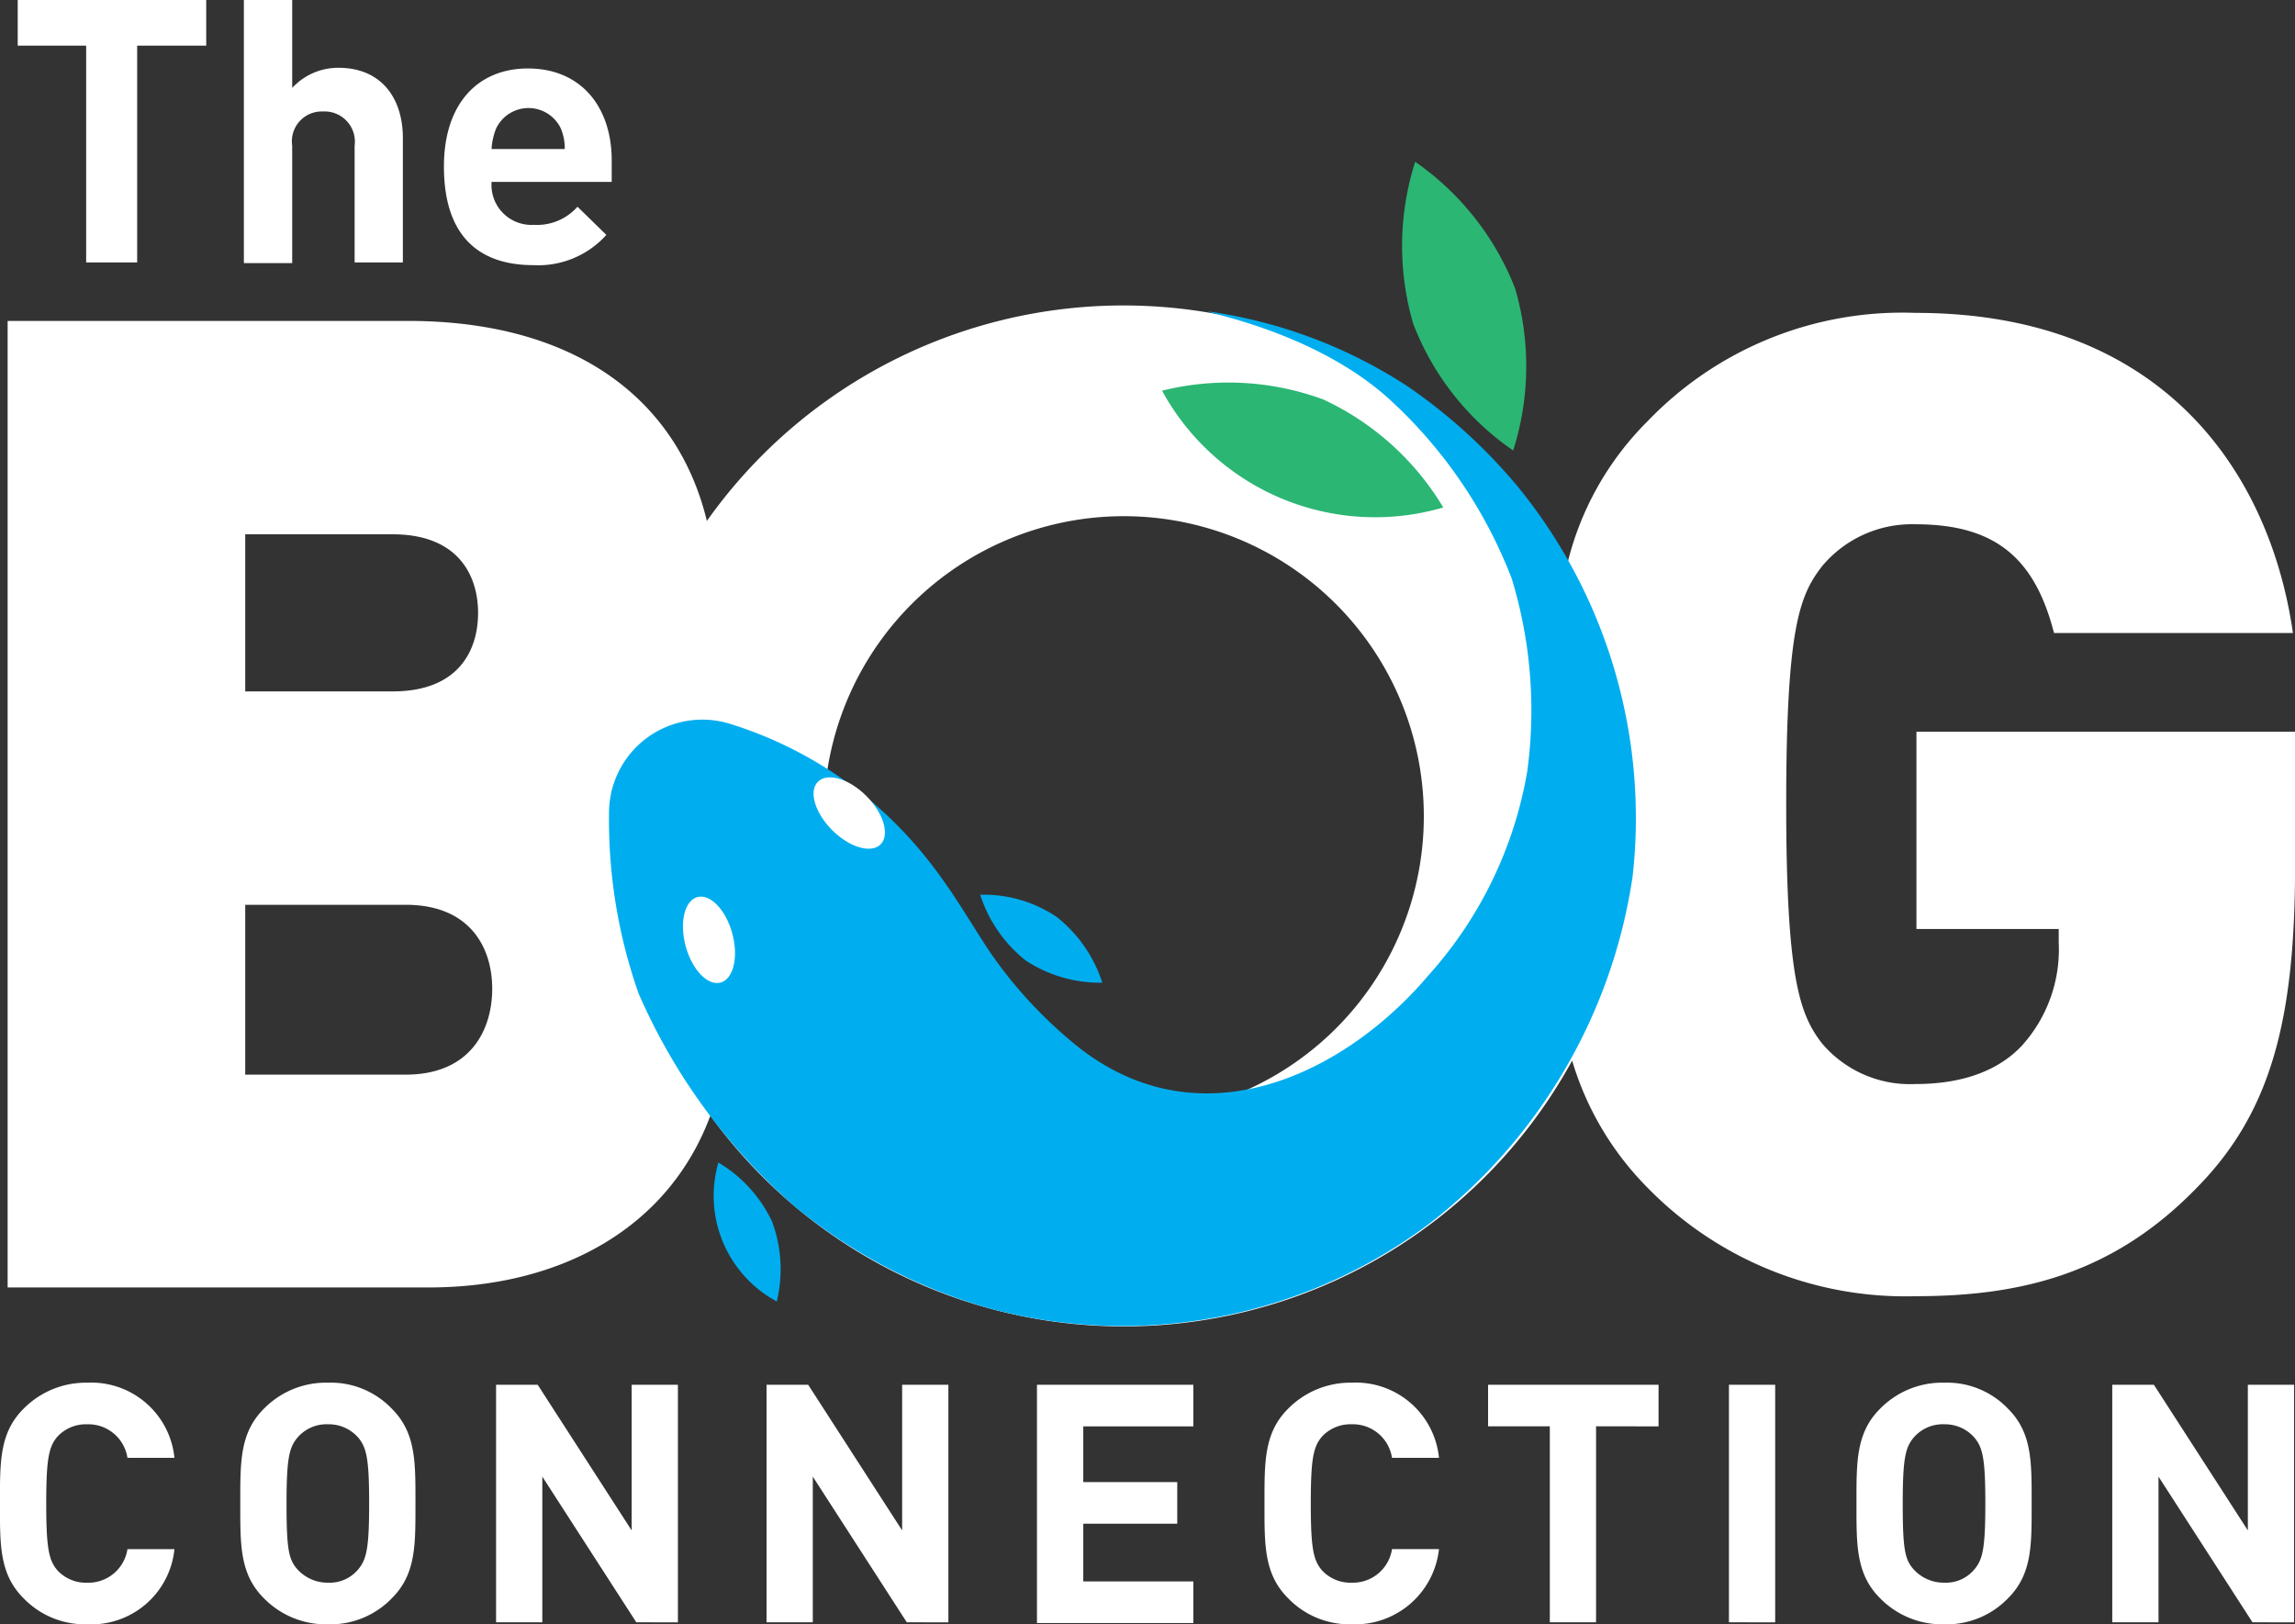
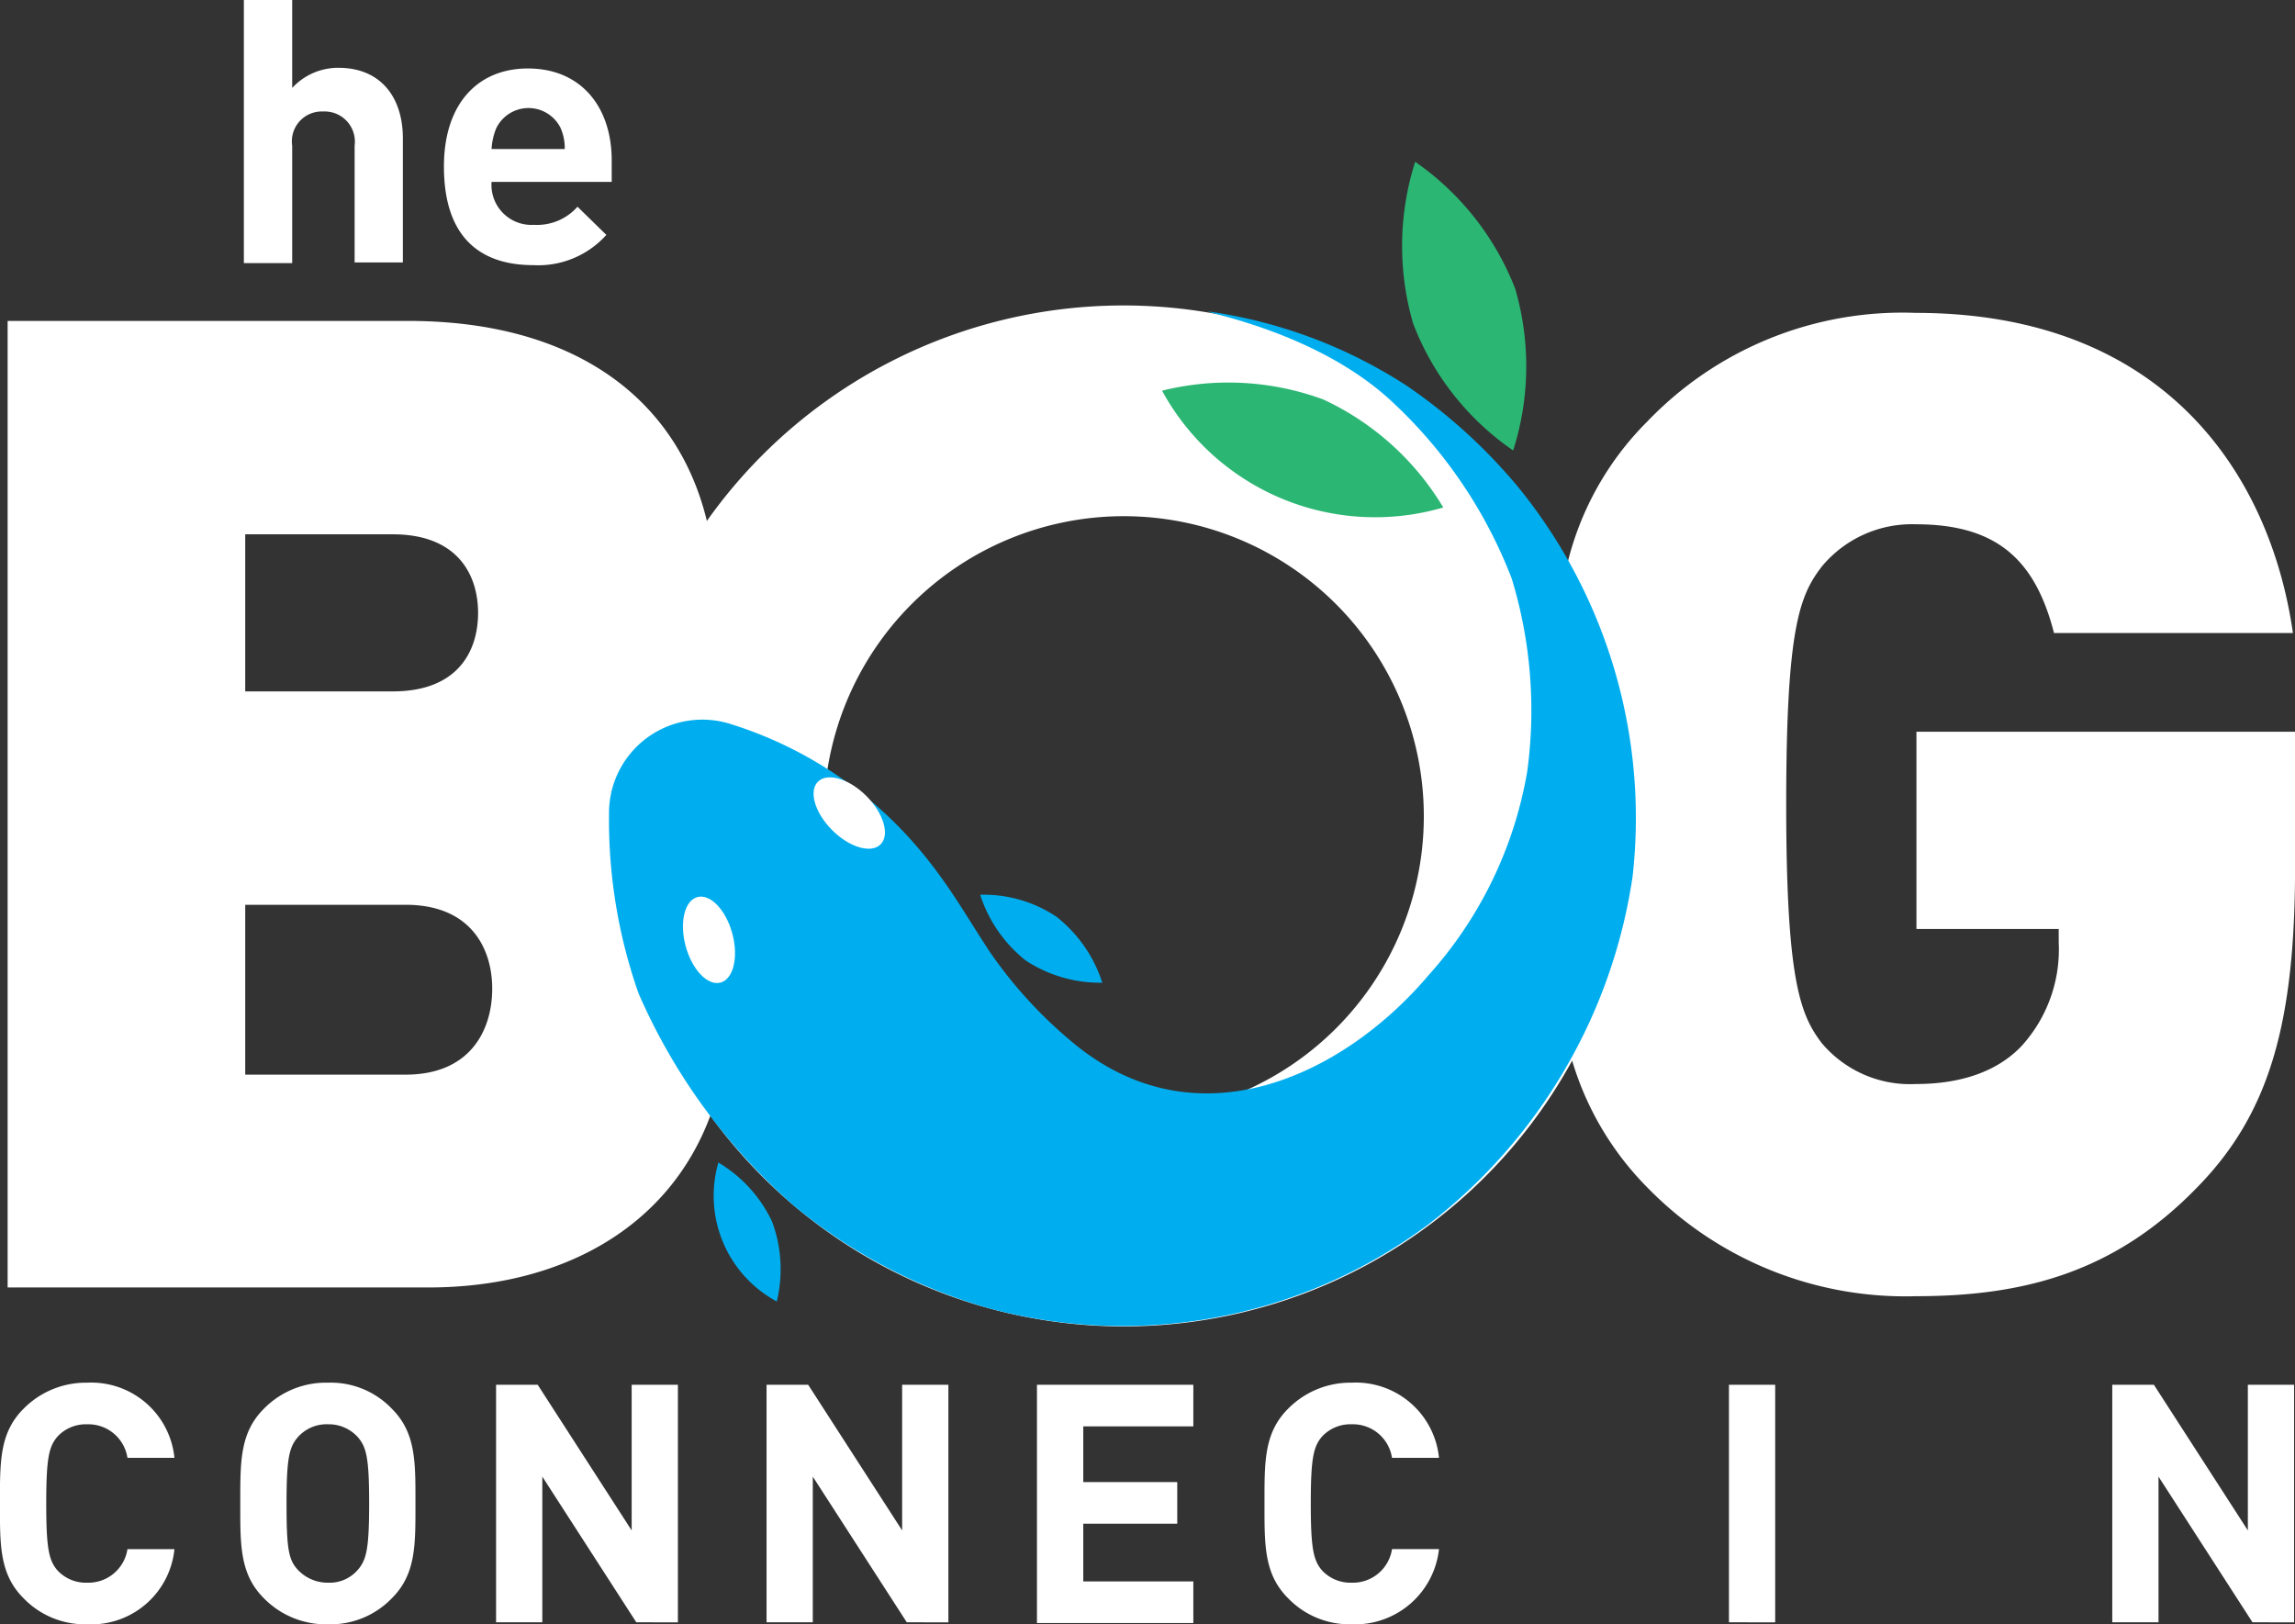
<svg xmlns="http://www.w3.org/2000/svg" width="129.047" height="91.331" viewBox="0 0 129.047 91.331">
  <rect x="0" y="0" width="129.047" height="91.331" fill="#333333" stroke="none" />
  <defs>
    <style>.a{fill:#fff;}.b{fill:#00aeef;}.c{fill:#2bb673;}</style>
  </defs>
  <g transform="translate(-126.682 -106.895)">
    <path class="a" d="M235.151,176.327V187.46h8v.755a8.072,8.072,0,0,1-2.076,5.812c-1.208,1.283-3.132,2.151-5.963,2.151a6.483,6.483,0,0,1-5.284-2.3c-1.208-1.585-2-3.51-2-13.435s.755-11.737,2-13.36a6.577,6.577,0,0,1,5.284-2.378c4.567,0,6.718,2,7.774,6.114h13.435c-1.283-8.944-7.246-18-21.21-18a19.854,19.854,0,0,0-15.1,6.114,16.89,16.89,0,0,0-4.491,8,28.7,28.7,0,0,0-48.383-2.415c-1.661-6.869-7.435-11.247-16.794-11.247H127.819v54.346h23.663c7.473,0,13.511-3.359,15.851-9.661a28.732,28.732,0,0,0,48.458-3.095,17.006,17.006,0,0,0,4.227,7.133,20.264,20.264,0,0,0,15.1,6.114c5.963,0,11.133-1.283,15.813-6.114,4.114-4.189,5.51-9.322,5.51-18.077v-7.548H235.151Zm-93.972-11.058h8.3c3.661,0,4.793,2.3,4.793,4.416,0,2.151-1.132,4.416-4.793,4.416h-8.3Zm9.02,30.381h-9.02V186.1h9.02c3.661,0,4.868,2.453,4.868,4.717C155.067,193.121,153.86,195.65,150.2,195.65Zm11.737-16.039v.264a.824.824,0,0,1-.189-.113C161.785,179.724,161.86,179.686,161.936,179.611Zm28.645,18.379a16.87,16.87,0,1,1,16.87-16.87A16.864,16.864,0,0,1,190.581,197.99Z" transform="translate(-0.708 -28.331)" />
    <path class="b" d="M268.179,168.32a25.427,25.427,0,0,1,.868,10.869,22.885,22.885,0,0,1-5.548,11.435c-4.755,5.623-13.133,9.7-20.191,3.623a24.957,24.957,0,0,1-4.453-4.906c-1.51-2.264-2.755-4.68-5.321-7.246a22.733,22.733,0,0,0-9.359-5.623,5.248,5.248,0,0,0-6.755,5.095,29.361,29.361,0,0,0,1.661,10.077A33.746,33.746,0,0,0,227.8,203.57a30.144,30.144,0,0,0,10.831,5.736,28.741,28.741,0,0,0,24.871-4.68,30.257,30.257,0,0,0,11.473-19.549,29.461,29.461,0,0,0-6.454-21.927,30.562,30.562,0,0,0-6.227-5.661A27.5,27.5,0,0,0,251.12,153.3c-.038.113,6.038,1.17,10.19,4.944A26.585,26.585,0,0,1,268.179,168.32Z" transform="translate(-56.493 -28.892)" />
    <path class="b" d="M236.374,283.421a7.7,7.7,0,0,1,.264,4.491,6.746,6.746,0,0,1-3.283-7.812A7.665,7.665,0,0,1,236.374,283.421Z" transform="translate(-66.278 -107.838)" />
    <path class="b" d="M277.021,241.438a7.735,7.735,0,0,1,2.566,3.7,7.607,7.607,0,0,1-4.3-1.245,7.735,7.735,0,0,1-2.566-3.7A7.331,7.331,0,0,1,277.021,241.438Z" transform="translate(-90.923 -82.988)" />
    <ellipse class="a" cx="1.359" cy="2.491" rx="1.359" ry="2.491" transform="translate(171.713 151.81) rotate(-45)" />
    <ellipse class="a" cx="1.359" cy="2.491" rx="1.359" ry="2.491" transform="matrix(0.965, -0.261, 0.261, 0.965, 164.586, 157.69)" />
    <g transform="translate(205.496 115.992)">
      <g transform="translate(0)">
        <path class="c" d="M341.9,138.133a15.607,15.607,0,0,1-.113,9.1,15.293,15.293,0,0,1-5.623-7.133,15.607,15.607,0,0,1,.113-9.1A15.544,15.544,0,0,1,341.9,138.133Z" transform="translate(-335.516 -131)" />
      </g>
    </g>
    <g transform="translate(192.024 128.397)">
      <path class="c" d="M308.877,164.824a15.43,15.43,0,0,1,6.755,6.076,13.642,13.642,0,0,1-15.813-6.567A15.45,15.45,0,0,1,308.877,164.824Z" transform="translate(-299.819 -163.868)" />
    </g>
    <g transform="translate(126.682 184.639)">
      <path class="a" d="M131.588,326.481A4.8,4.8,0,0,1,128,325.01c-1.359-1.359-1.321-3.019-1.321-5.321s-.038-3.963,1.321-5.321a4.924,4.924,0,0,1,3.585-1.472,4.7,4.7,0,0,1,4.906,4.227h-2.642a2.223,2.223,0,0,0-2.264-1.887,2.18,2.18,0,0,0-1.661.679c-.491.566-.642,1.208-.642,3.774s.151,3.208.642,3.774a2.18,2.18,0,0,0,1.661.679,2.223,2.223,0,0,0,2.264-1.887h2.642A4.7,4.7,0,0,1,131.588,326.481Z" transform="translate(-126.682 -312.895)" />
      <path class="a" d="M171.011,325.01a4.8,4.8,0,0,1-3.585,1.472,4.888,4.888,0,0,1-3.623-1.472c-1.359-1.359-1.321-3.019-1.321-5.321s-.038-3.963,1.321-5.321a4.888,4.888,0,0,1,3.623-1.472,4.743,4.743,0,0,1,3.585,1.472c1.359,1.359,1.321,3.019,1.321,5.321S172.37,323.651,171.011,325.01Zm-1.925-9.058a2.2,2.2,0,0,0-1.661-.717,2.159,2.159,0,0,0-1.7.717c-.491.566-.642,1.17-.642,3.736s.113,3.17.642,3.736a2.29,2.29,0,0,0,1.7.717,2.079,2.079,0,0,0,1.661-.717c.491-.566.642-1.17.642-3.736S169.577,316.518,169.086,315.952Z" transform="translate(-148.971 -312.895)" />
      <path class="a" d="M208.47,326.555l-5.284-8.19v8.19h-2.6V313.2h2.34l5.284,8.19V313.2h2.6v13.36Z" transform="translate(-172.692 -313.082)" />
      <path class="a" d="M248.77,326.555l-5.284-8.19v8.19h-2.6V313.2h2.34l5.284,8.19V313.2h2.6v13.36Z" transform="translate(-197.783 -313.082)" />
      <path class="a" d="M281.182,326.555V313.2h8.793v2.34h-6.189v3.132h5.284v2.34h-5.284v3.246h6.189v2.34h-8.793Z" transform="translate(-222.874 -313.082)" />
      <path class="a" d="M319.988,326.481a4.8,4.8,0,0,1-3.585-1.472c-1.359-1.359-1.321-3.019-1.321-5.321s-.038-3.963,1.321-5.321a4.925,4.925,0,0,1,3.585-1.472,4.7,4.7,0,0,1,4.906,4.227h-2.642a2.223,2.223,0,0,0-2.264-1.887,2.18,2.18,0,0,0-1.661.679c-.491.566-.642,1.208-.642,3.774s.151,3.208.642,3.774a2.18,2.18,0,0,0,1.661.679,2.223,2.223,0,0,0,2.264-1.887h2.642A4.748,4.748,0,0,1,319.988,326.481Z" transform="translate(-243.98 -312.895)" />
-       <path class="a" d="M354.458,315.535v11.02h-2.6v-11.02h-3.472V313.2h9.586v2.34Z" transform="translate(-264.712 -313.082)" />
      <path class="a" d="M384.282,326.555V313.2h2.6v13.36Z" transform="translate(-287.064 -313.082)" />
-       <path class="a" d="M411.811,325.01a4.8,4.8,0,0,1-3.585,1.472,4.888,4.888,0,0,1-3.623-1.472c-1.359-1.359-1.321-3.019-1.321-5.321s-.038-3.963,1.321-5.321a4.888,4.888,0,0,1,3.623-1.472,4.743,4.743,0,0,1,3.585,1.472c1.359,1.359,1.321,3.019,1.321,5.321S413.17,323.651,411.811,325.01Zm-1.925-9.058a2.2,2.2,0,0,0-1.661-.717,2.159,2.159,0,0,0-1.7.717c-.491.566-.642,1.17-.642,3.736s.113,3.17.642,3.736a2.29,2.29,0,0,0,1.7.717,2.079,2.079,0,0,0,1.661-.717c.491-.566.642-1.17.642-3.736S410.377,316.518,409.886,315.952Z" transform="translate(-298.893 -312.895)" />
      <path class="a" d="M449.27,326.555l-5.284-8.19v8.19h-2.6V313.2h2.34l5.284,8.19V313.2h2.6v13.36Z" transform="translate(-322.614 -313.082)" />
    </g>
    <g transform="translate(127.677 106.895)">
-       <path class="a" d="M136.037,109.461v12.19h-2.868v-12.19h-3.849v-2.566h10.6v2.566Z" transform="translate(-129.319 -106.895)" />
      <path class="a" d="M169.246,121.689v-6.6a1.7,1.7,0,0,0-1.774-1.925,1.679,1.679,0,0,0-1.736,1.925v6.6h-2.717V106.895h2.717v4.944a3.519,3.519,0,0,1,2.6-1.132c2.378,0,3.623,1.661,3.623,3.963v6.982h-2.717Z" transform="translate(-150.301 -106.895)" />
      <path class="a" d="M195.5,123.473a2.248,2.248,0,0,0,2.378,2.415,3.029,3.029,0,0,0,2.453-1.019l1.623,1.585a5.15,5.15,0,0,1-4.114,1.7c-2.566,0-5.019-1.17-5.019-5.548,0-3.548,1.925-5.51,4.717-5.51,3.019,0,4.717,2.189,4.717,5.17v1.208Zm3.887-3.019a2.015,2.015,0,0,0-3.623,0,3.557,3.557,0,0,0-.264,1.17h4.114A2.813,2.813,0,0,0,199.386,120.454Z" transform="translate(-168.854 -113.246)" />
    </g>
  </g>
</svg>